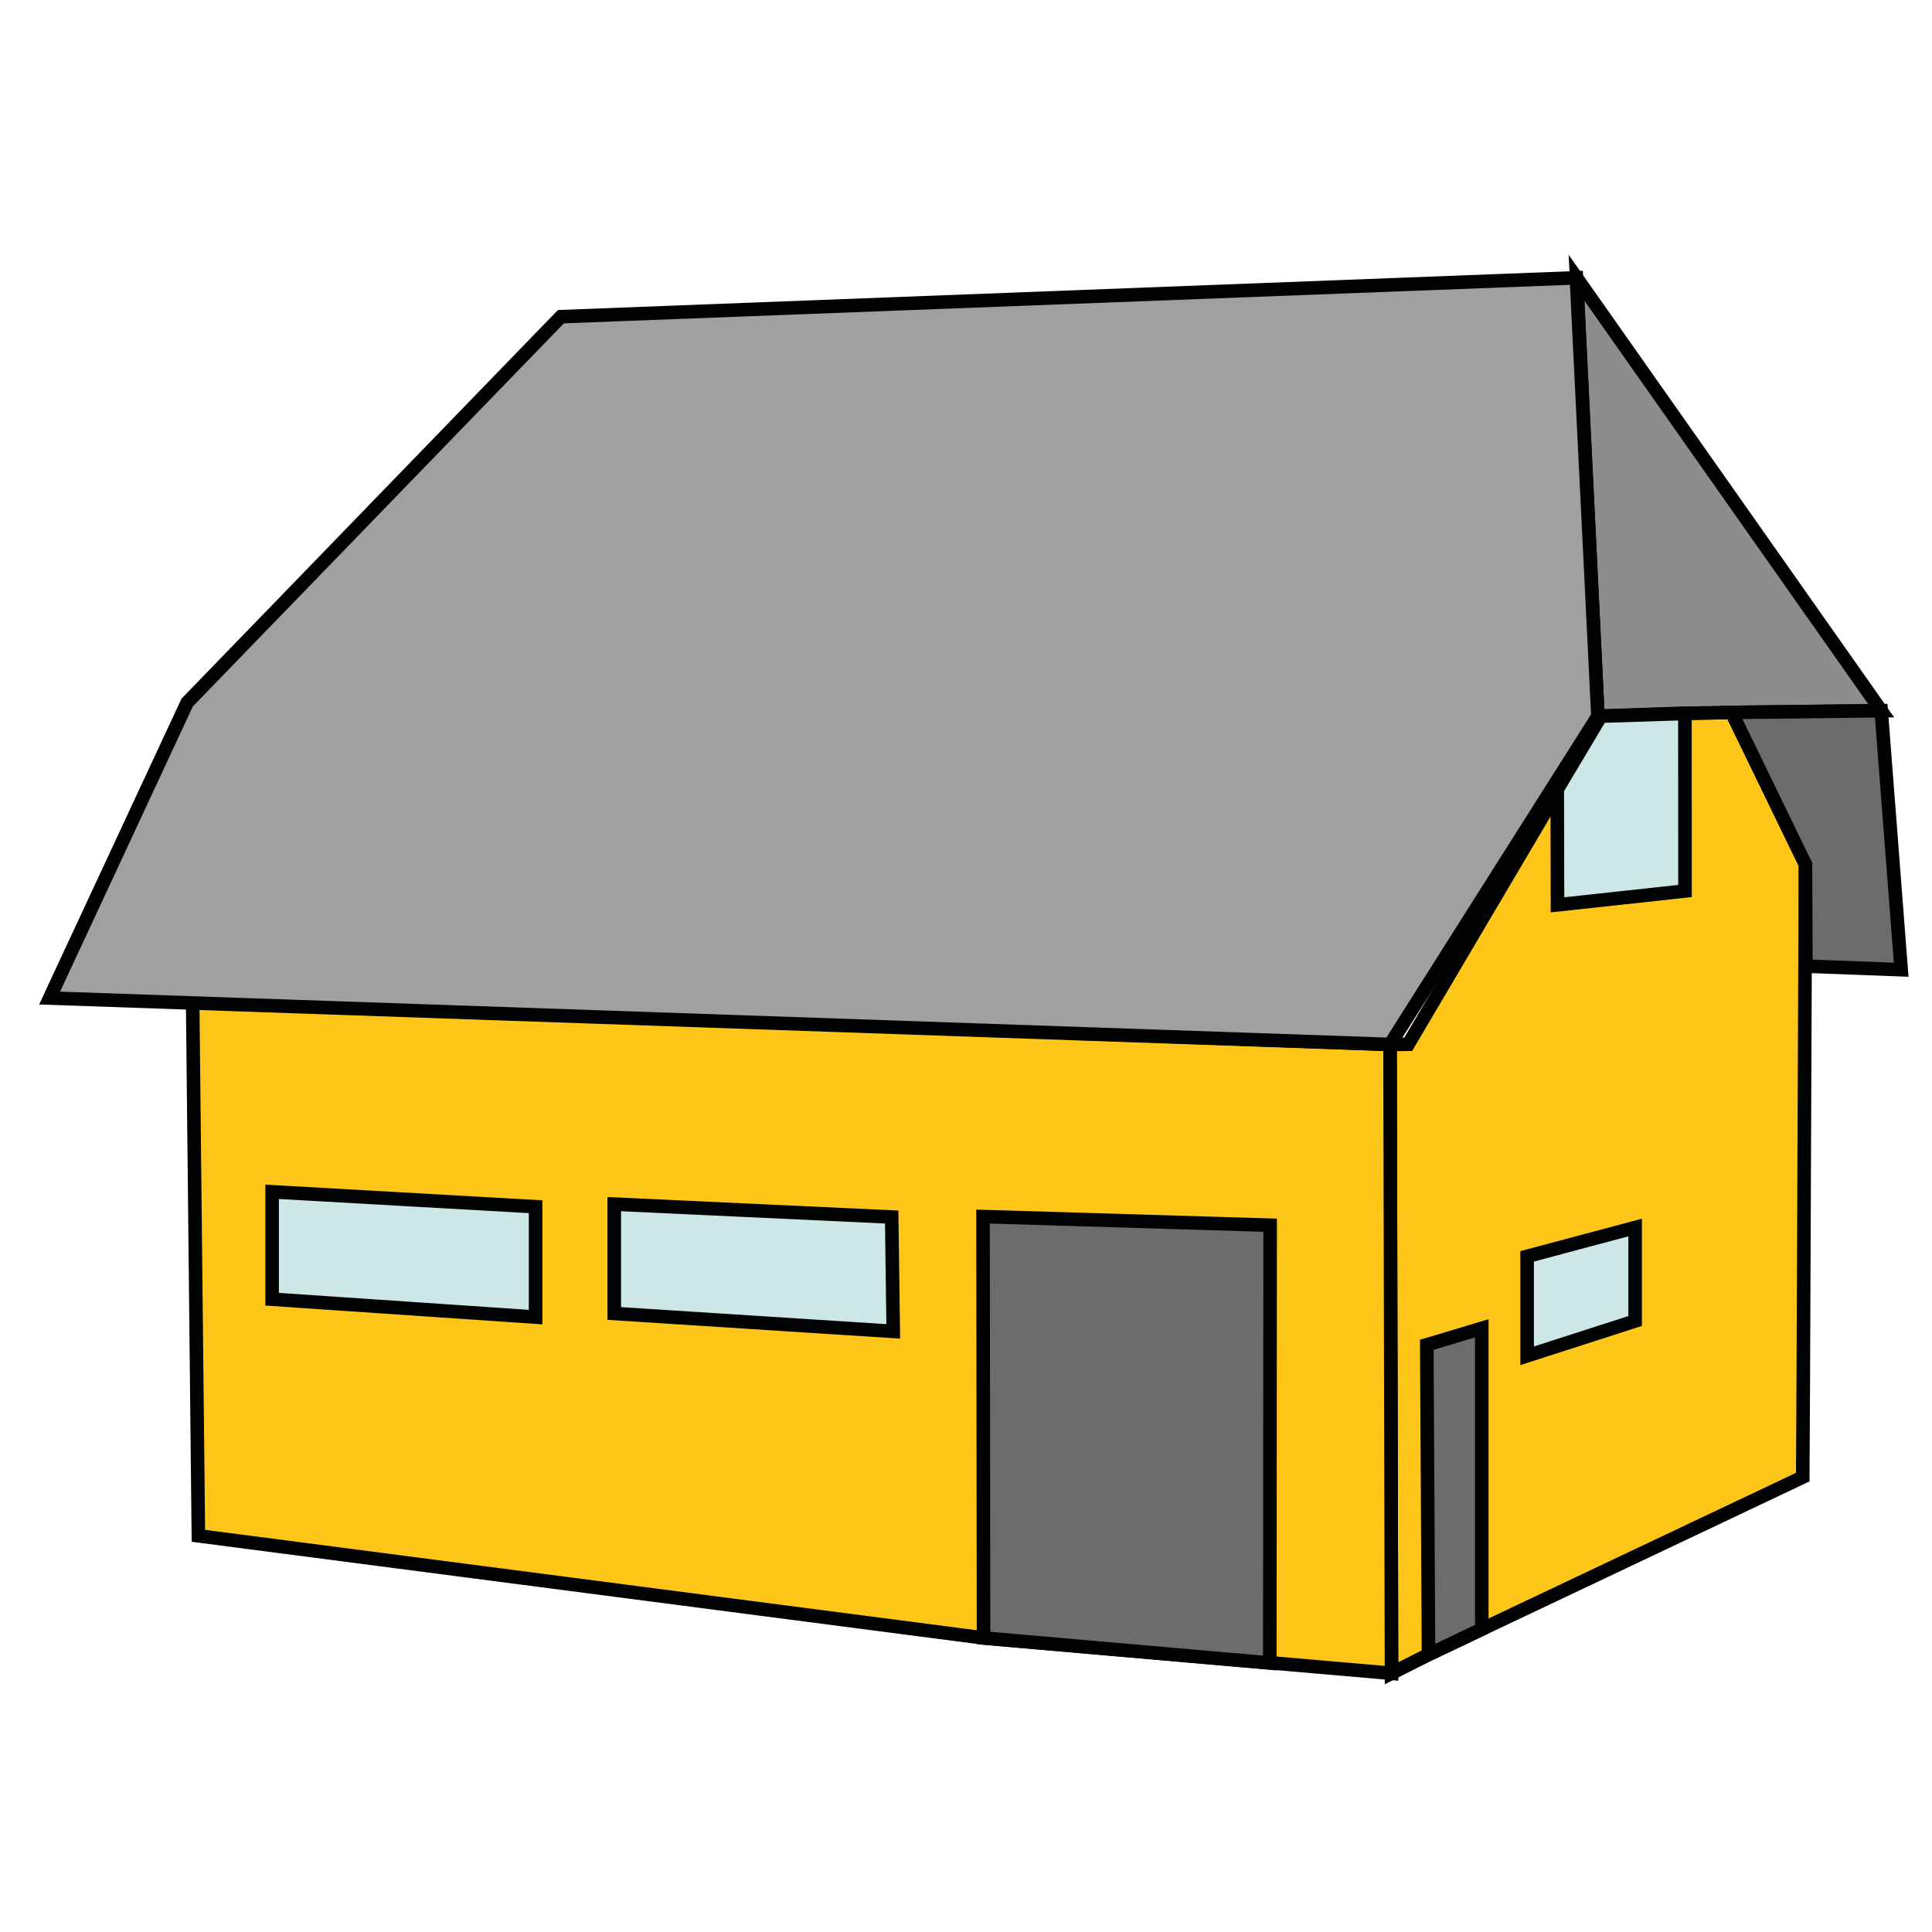
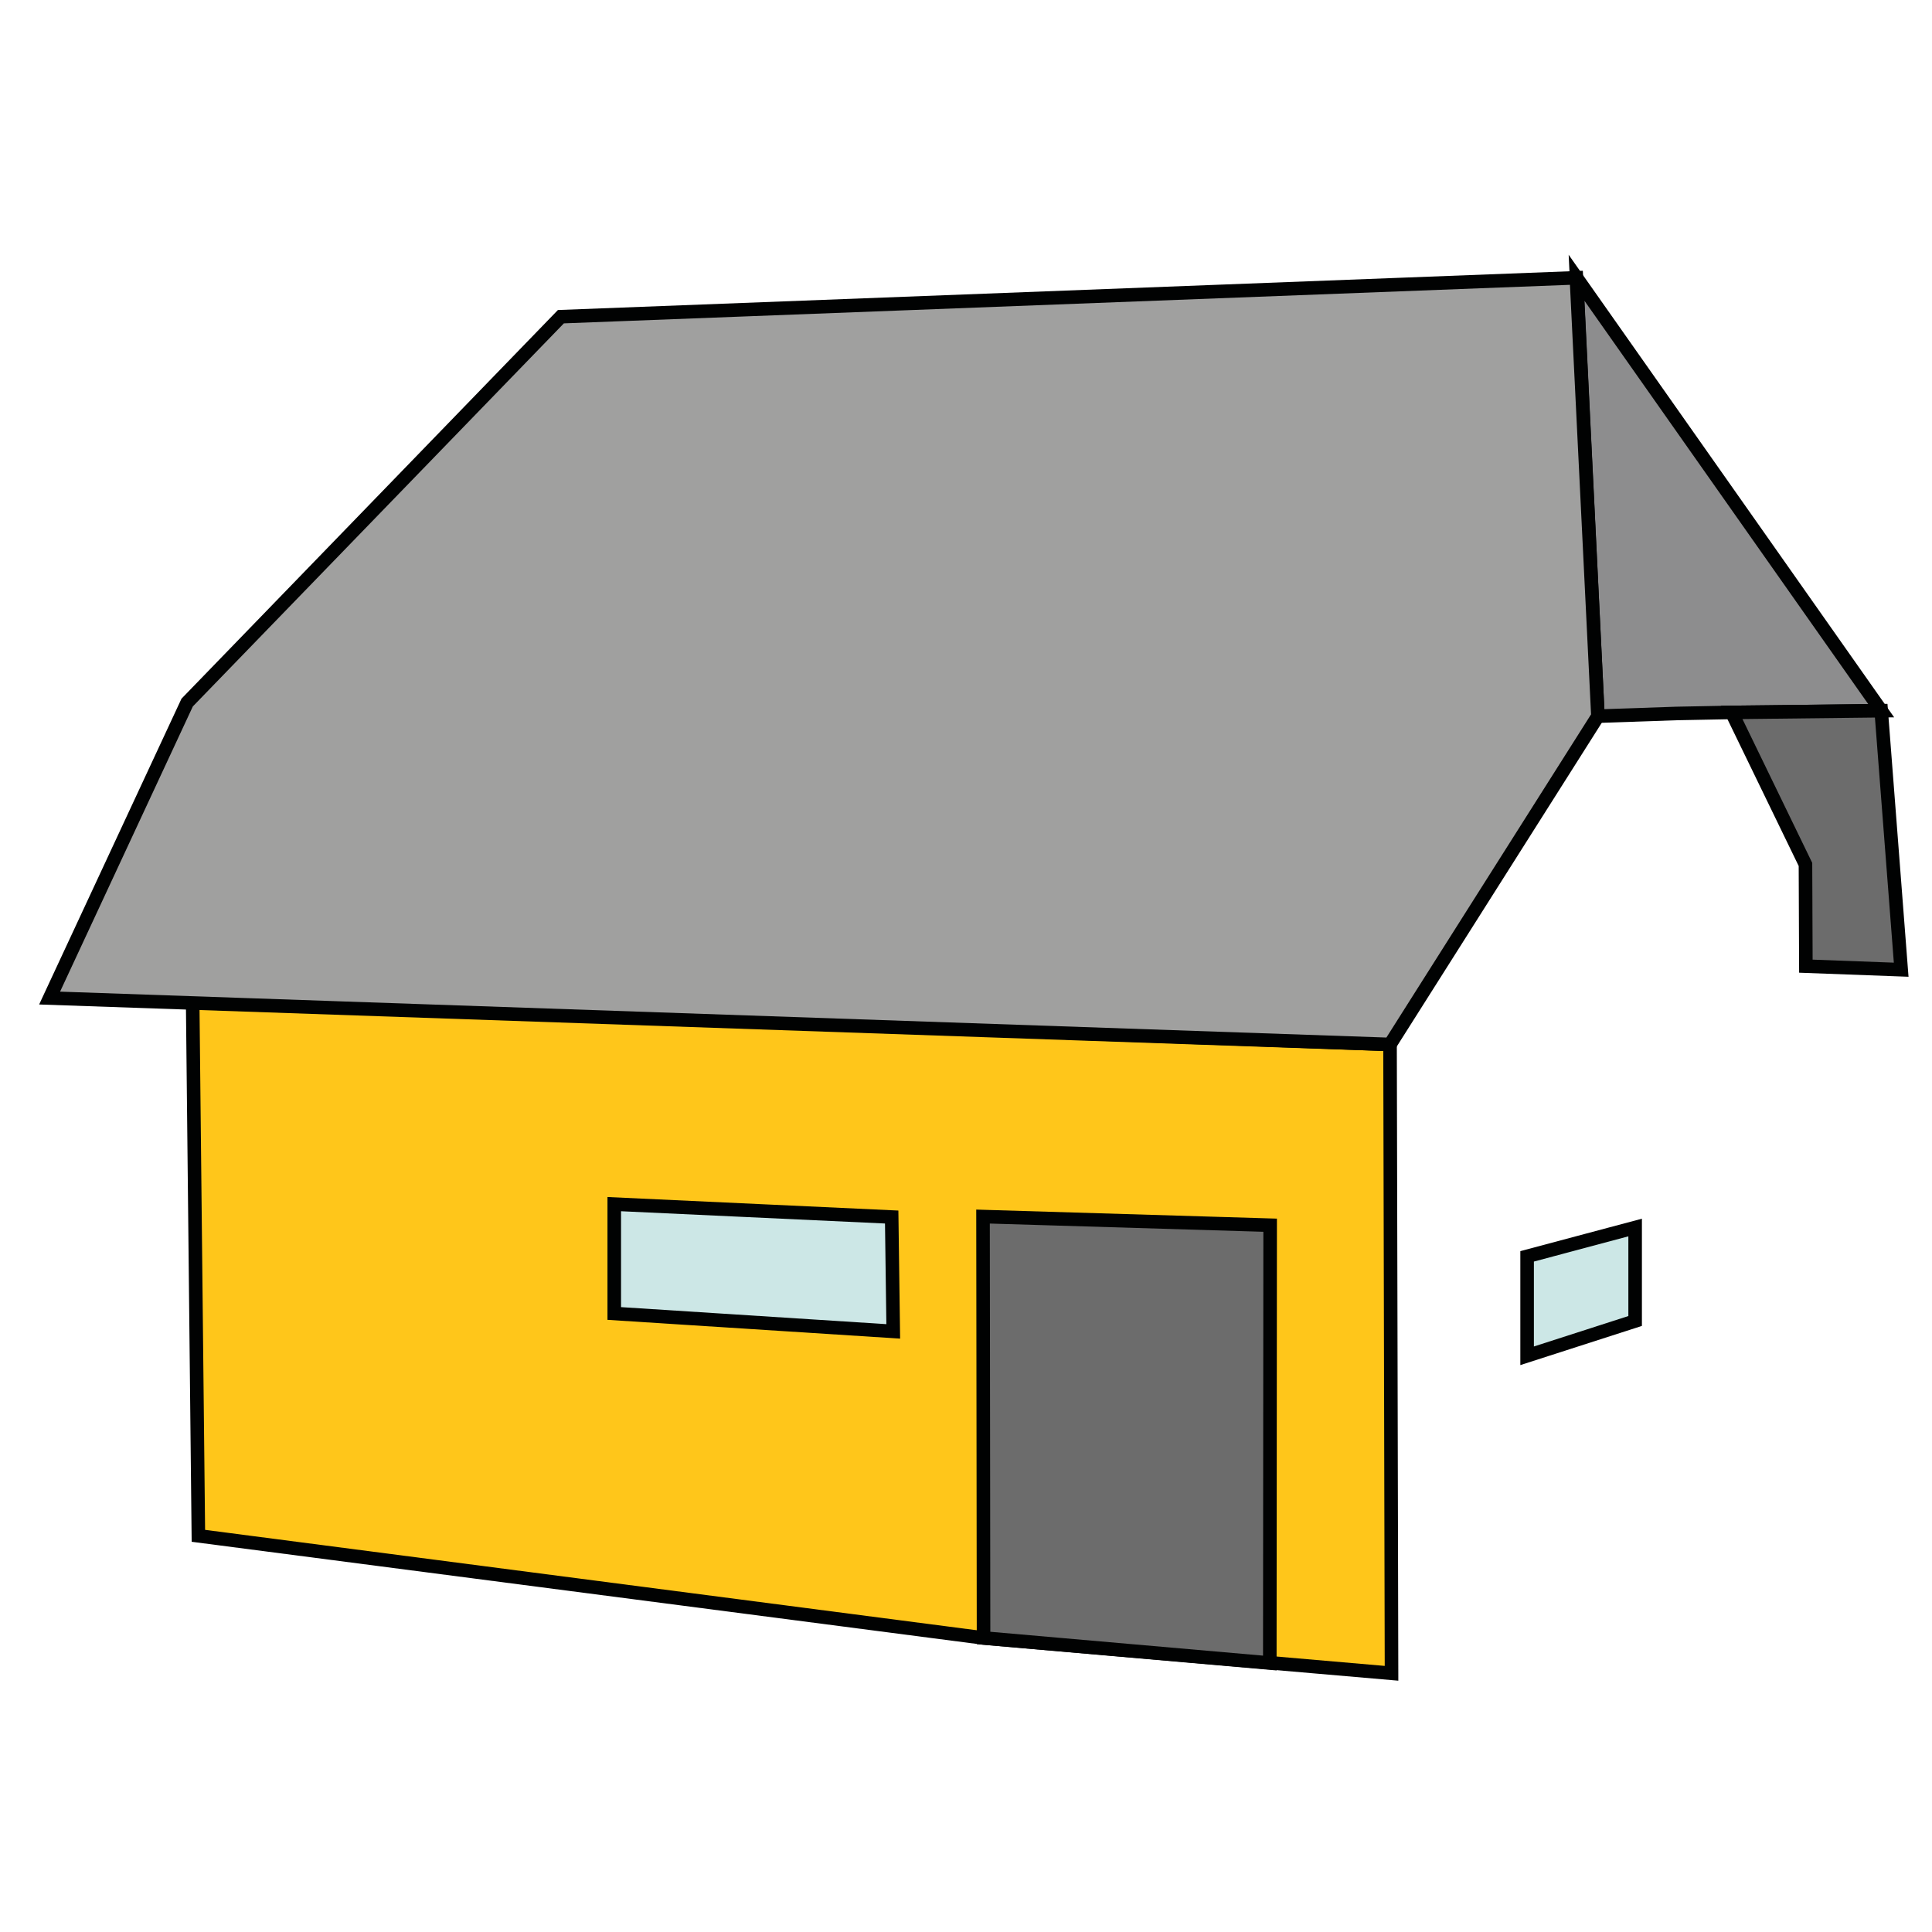
<svg xmlns="http://www.w3.org/2000/svg" version="1.1" id="Ebene_1" x="0px" y="0px" width="50px" height="50px" viewBox="0 0 142.5 111.083" enable-background="new 0 0 142.5 111.083" xml:space="preserve">
  <g id="Gebäude">
-     <polygon id="Wand_Ost" fill="#FFC61A" stroke="#010202" stroke-miterlimit="10" points="127.726,36.837 123.641,36.916   117.86,37.114 114.831,42.739 103.867,61.314 102.526,61.328 102.636,107.71 105.365,106.326 109.292,104.458 132.966,93.242    133.006,86.07 133.167,48.051  " />
    <polygon id="Wand_Süd" fill="#FFC61A" stroke="#010202" stroke-miterlimit="10" points="102.636,107.71 72.544,105.105   14.632,97.57 14.21,58.129 102.526,61.328  " />
    <polygon fill="#8D8D8E" stroke="#010202" stroke-miterlimit="10" points="138.753,36.712 127.726,36.837 123.641,36.916    117.86,37.114 116.284,4.781  " />
    <polygon id="Tor" fill="#6C6C6C" stroke="#010202" stroke-miterlimit="10" points="93.658,106.953 72.544,105.105 72.506,74.023    93.683,74.66  " />
-     <polygon fill="#6C6C6C" stroke="#010202" stroke-miterlimit="10" points="109.292,104.458 105.365,106.326 105.236,83.48    109.292,82.265  " />
    <polygon fill="#CCE7E6" stroke="#010202" stroke-miterlimit="10" points="120.604,81.724 112.637,84.291 112.637,76.957    120.604,74.83  " />
    <polygon fill="#CCE7E6" stroke="#010202" stroke-miterlimit="10" points="65.883,82.492 45.306,81.171 45.306,73.105    65.769,74.057  " />
-     <polygon fill="#CCE7E6" stroke="#010202" stroke-miterlimit="10" points="39.504,81.439 20.071,80.119 20.071,72.197    39.504,73.297  " />
-     <polygon fill="#CCE7E6" stroke="#010202" stroke-miterlimit="10" points="124.282,50.01 114.878,51.031 114.859,42.51    118.076,37.114 124.276,36.916  " />
    <polygon fill="#6C6C6C" stroke="#010202" stroke-miterlimit="10" points="140.227,55.815 133.197,55.554 133.167,48.051    127.726,36.837 138.753,36.712  " />
    <polygon fill="#A0A09F" stroke="#010202" stroke-miterlimit="10" points="102.526,61.328 117.86,37.114 116.271,4.781 41.37,7.65    13.805,36.11 3.659,57.906  " />
  </g>
</svg>